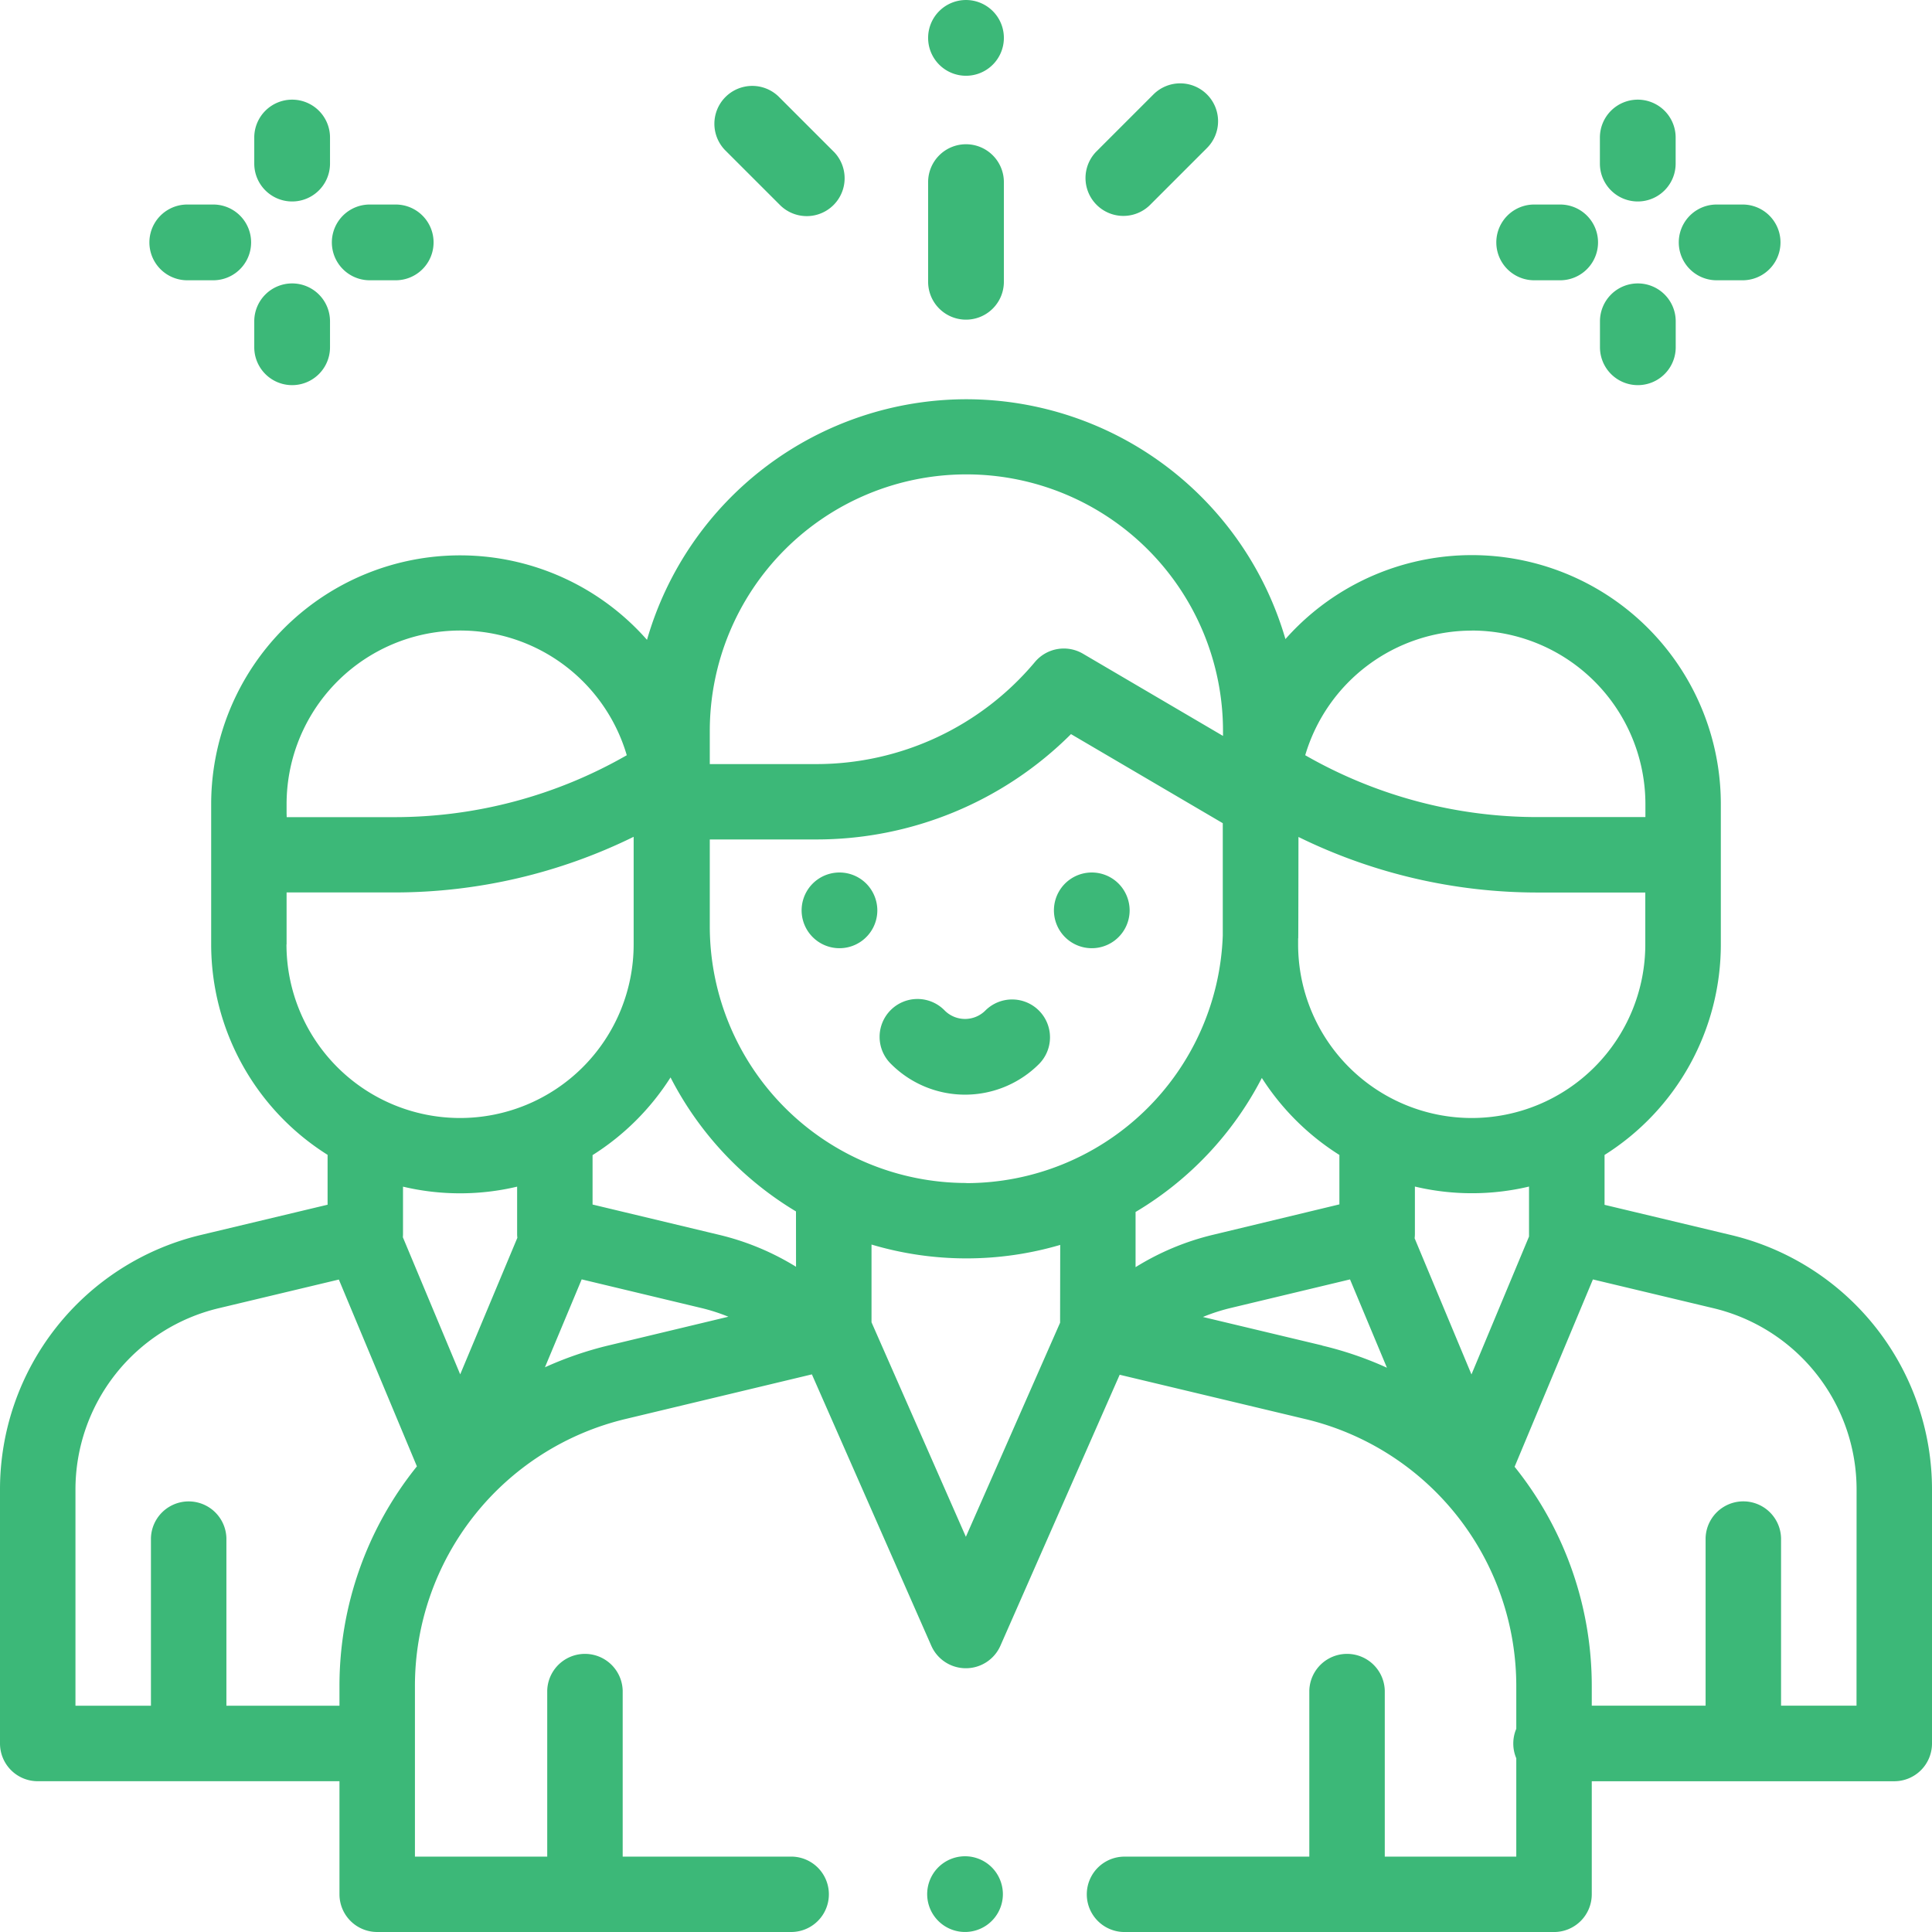
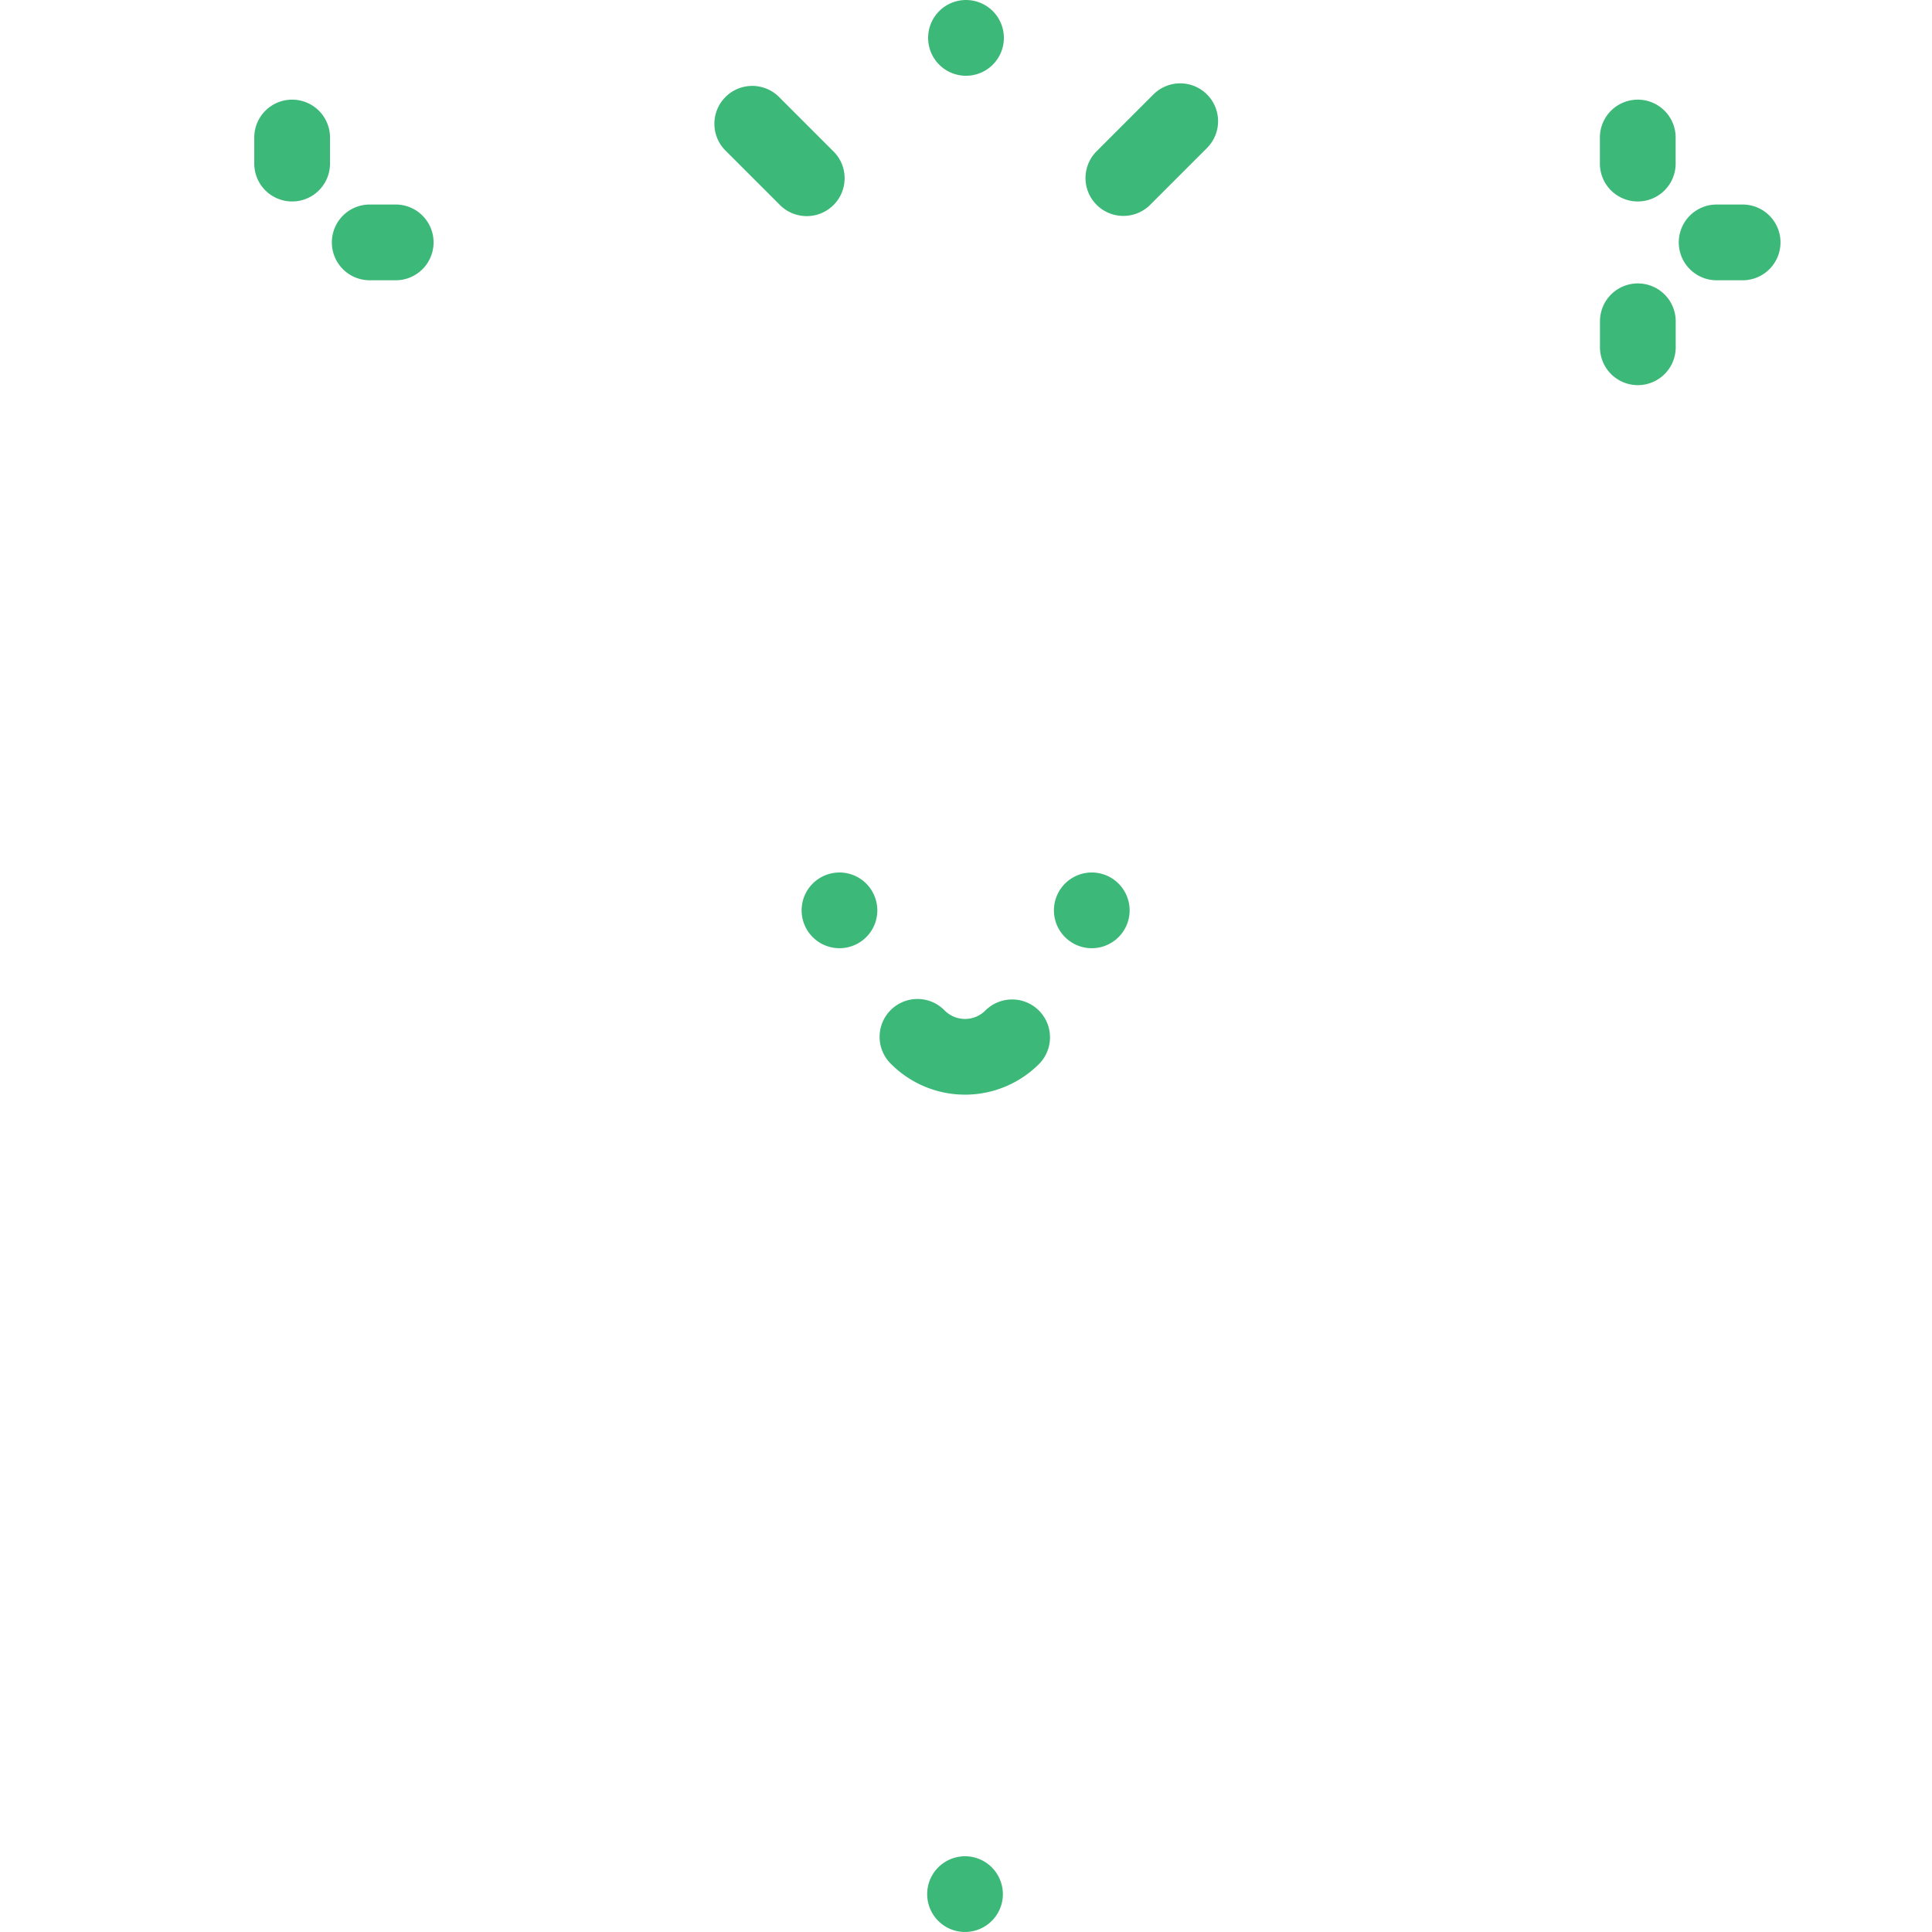
<svg xmlns="http://www.w3.org/2000/svg" width="86" height="86" viewBox="0 0 86 86">
  <g transform="translate(41.27 82.628)">
    <path d="M248.618,492.494a1.685,1.685,0,1,0,.494,1.192A1.7,1.7,0,0,0,248.618,492.494Z" transform="translate(-245.74 -492)" fill="#3cb878" />
  </g>
  <g transform="translate(0 17.776)">
-     <path d="M77.024,142.629l-5.6-1.337v-2.22A11.072,11.072,0,0,0,76.6,129.7v-6.254a11.082,11.082,0,0,0-19.381-7.337,14.806,14.806,0,0,0-14.2-10.676h0A14.806,14.806,0,0,0,28.8,116.143,11.081,11.081,0,0,0,9.4,123.451V129.7a11.072,11.072,0,0,0,5.182,9.367v2.22l-5.6,1.337A11.646,11.646,0,0,0,0,153.991v11.28a1.679,1.679,0,0,0,1.68,1.678H15.111v5.034a1.679,1.679,0,0,0,1.68,1.678H35.218a1.678,1.678,0,1,0,0-3.356h-7.5V162.92a1.68,1.68,0,0,0-3.359,0v7.386H18.47v-7.571a12.22,12.22,0,0,1,9.409-11.918l8.261-1.978,5.316,12.081a1.68,1.68,0,0,0,1.537,1h0a1.68,1.68,0,0,0,1.538-1l5.31-12.064,8.237,1.966a12.218,12.218,0,0,1,9.417,11.92v1.873a1.68,1.68,0,0,0,0,1.313v4.378H61.641V162.92a1.68,1.68,0,0,0-3.359,0v7.386H50.055a1.678,1.678,0,1,0,0,3.356h19.12a1.679,1.679,0,0,0,1.68-1.678v-5.034H84.32A1.679,1.679,0,0,0,86,165.271v-11.28A11.646,11.646,0,0,0,77.024,142.629Zm-11.508-26.9a7.732,7.732,0,0,1,7.727,7.719v.584h-4.8A20.769,20.769,0,0,1,58.1,121.279,7.74,7.74,0,0,1,65.516,115.732Zm-7.727,13.7c.006-.171.01-4.512.01-4.512a24.133,24.133,0,0,0,10.639,2.473h4.8V129.7a7.727,7.727,0,0,1-15.454,0v-.274ZM31.595,120.2a11.422,11.422,0,0,1,22.845,0v.219l-6.234-3.659a1.681,1.681,0,0,0-2.138.369,12.69,12.69,0,0,1-9.746,4.544H31.595Zm-18.838,3.662v-.416A7.728,7.728,0,0,1,27.9,121.279a20.77,20.77,0,0,1-10.338,2.756h-4.8Zm0,5.838v-2.313h4.8a24.132,24.132,0,0,0,10.649-2.477V129.7a7.727,7.727,0,0,1-15.454,0Zm2.354,33.03v.859H10.078v-7.456a1.68,1.68,0,0,0-3.359,0v7.456H3.359v-9.6a8.3,8.3,0,0,1,6.4-8.1l5.324-1.271,3.475,8.316A15.569,15.569,0,0,0,15.111,162.734Zm5.374-13.892-2.551-6.1c0-.04.005-.08.005-.121v-2.134a11.024,11.024,0,0,0,5.08,0v2.025q0,.047,0,.095c0,.053.005.105.01.158Zm6.612-1.289a15.8,15.8,0,0,0-2.84.975l1.636-3.914,5.325,1.275a8.323,8.323,0,0,1,1.205.388Zm8.337-3.5A11.669,11.669,0,0,0,32,142.625l-5.623-1.346v-2.2a11.16,11.16,0,0,0,3.471-3.458,14.879,14.879,0,0,0,5.584,5.965Zm11.754,2.491-4.194,9.529-4.2-9.548v-3.461a14.806,14.806,0,0,0,8.4.016Zm-4.171-6.22a11.43,11.43,0,0,1-11.422-11.411v-3.881h4.726a16.039,16.039,0,0,0,11.353-4.689l6.756,3.965v5A11.429,11.429,0,0,1,43.017,140.326Zm7.53,1.291h0a14.878,14.878,0,0,0,5.622-5.967,11.167,11.167,0,0,0,3.452,3.428v2.2L54,142.625a11.672,11.672,0,0,0-3.452,1.442v-2.45Zm8.311,5.941-5.312-1.268a8.346,8.346,0,0,1,1.236-.4l5.312-1.272,1.643,3.931A15.8,15.8,0,0,0,58.859,147.558Zm4.112-4.77a1.674,1.674,0,0,0,.012-.184c0-.016,0-.031,0-.047v-2.072a11.021,11.021,0,0,0,5.08,0v2.134c0,.031,0,.061,0,.091L65.5,148.842Zm19.67,20.805H79.281v-7.456a1.68,1.68,0,0,0-3.359,0v7.456H70.855v-.851a15.568,15.568,0,0,0-3.435-9.784l3.486-8.339,5.337,1.274a8.3,8.3,0,0,1,6.4,8.1Z" transform="translate(0 -105.437)" fill="#3cb878" />
-   </g>
+     </g>
  <g transform="translate(35.681 38.837)">
    <path d="M215.338,231.744a1.685,1.685,0,1,0,.494,1.192A1.7,1.7,0,0,0,215.338,231.744Z" transform="translate(-212.46 -231.25)" fill="#3cb878" />
  </g>
  <g transform="translate(46.912 38.837)">
    <path d="M282.208,231.744a1.685,1.685,0,1,0,.494,1.192A1.7,1.7,0,0,0,282.208,231.744Z" transform="translate(-279.33 -231.25)" fill="#3cb878" />
  </g>
  <g transform="translate(39.174 44.489)">
    <path d="M240.378,265.407a1.686,1.686,0,0,0-2.384,0,1.28,1.28,0,0,1-1.808,0,1.686,1.686,0,1,0-2.384,2.384,4.656,4.656,0,0,0,6.577,0A1.686,1.686,0,0,0,240.378,265.407Z" transform="translate(-233.307 -264.913)" fill="#3cb878" />
  </g>
  <g transform="translate(66.606 9.104)">
-     <path d="M399.462,54h-1.156a1.686,1.686,0,0,0,0,3.372h1.156a1.686,1.686,0,1,0,0-3.372Z" transform="translate(-396.62 -54)" fill="#3cb878" />
-   </g>
+     </g>
  <g transform="translate(74.728 9.104)">
    <path d="M447.983,54h-1.156a1.686,1.686,0,0,0,0,3.372h1.156a1.686,1.686,0,0,0,0-3.372Z" transform="translate(-445.141 -54)" fill="#3cb878" />
  </g>
  <g transform="translate(71.217 12.616)">
    <path d="M426,74.831a1.686,1.686,0,0,0-1.686,1.686v1.156a1.686,1.686,0,1,0,3.372,0V76.517A1.686,1.686,0,0,0,426,74.831Z" transform="translate(-424.311 -74.831)" fill="#3cb878" />
  </g>
  <g transform="translate(71.217 4.436)">
    <path d="M426,26.31A1.686,1.686,0,0,0,424.311,28v1.156a1.686,1.686,0,1,0,3.372,0V28A1.686,1.686,0,0,0,426,26.31Z" transform="translate(-424.311 -26.31)" fill="#3cb878" />
  </g>
  <g transform="translate(6.65 9.104)">
-     <path d="M42.286,54H41.13a1.686,1.686,0,0,0,0,3.372h1.156a1.686,1.686,0,0,0,0-3.372Z" transform="translate(-39.444 -54)" fill="#3cb878" />
-   </g>
+     </g>
  <g transform="translate(14.772 9.104)">
    <path d="M90.807,54H89.651a1.686,1.686,0,1,0,0,3.372h1.156a1.686,1.686,0,0,0,0-3.372Z" transform="translate(-87.965 -54)" fill="#3cb878" />
  </g>
  <g transform="translate(11.318 12.616)">
-     <path d="M68.82,74.831a1.686,1.686,0,0,0-1.686,1.686v1.156a1.686,1.686,0,1,0,3.372,0V76.517A1.686,1.686,0,0,0,68.82,74.831Z" transform="translate(-67.134 -74.831)" fill="#3cb878" />
-   </g>
+     </g>
  <g transform="translate(11.318 4.436)">
    <path d="M68.82,26.31A1.686,1.686,0,0,0,67.134,28v1.156a1.686,1.686,0,1,0,3.372,0V28A1.686,1.686,0,0,0,68.82,26.31Z" transform="translate(-67.134 -26.31)" fill="#3cb878" />
  </g>
  <g transform="translate(41.314 6.421)">
-     <path d="M247.686,38.087A1.686,1.686,0,0,0,246,39.773v4.436a1.686,1.686,0,1,0,3.372,0V39.773A1.686,1.686,0,0,0,247.686,38.087Z" transform="translate(-246 -38.087)" fill="#3cb878" />
-   </g>
+     </g>
  <g transform="translate(41.314)">
    <path d="M248.878.494A1.686,1.686,0,0,0,246,1.686,1.686,1.686,0,1,0,248.878.494Z" transform="translate(-246 0)" fill="#3cb878" />
  </g>
  <g transform="translate(31.779 3.803)">
    <path d="M194.594,25.517l-2.467-2.467a1.686,1.686,0,0,0-2.384,2.384L192.21,27.9a1.686,1.686,0,0,0,2.384-2.384Z" transform="translate(-189.249 -22.556)" fill="#3cb878" />
  </g>
  <g transform="translate(48.299 3.71)">
    <path d="M293.053,22.5a1.686,1.686,0,0,0-2.384,0l-2.55,2.55a1.686,1.686,0,0,0,2.384,2.384l2.55-2.55A1.686,1.686,0,0,0,293.053,22.5Z" transform="translate(-287.625 -22.006)" fill="#3cb878" />
  </g>
</svg>